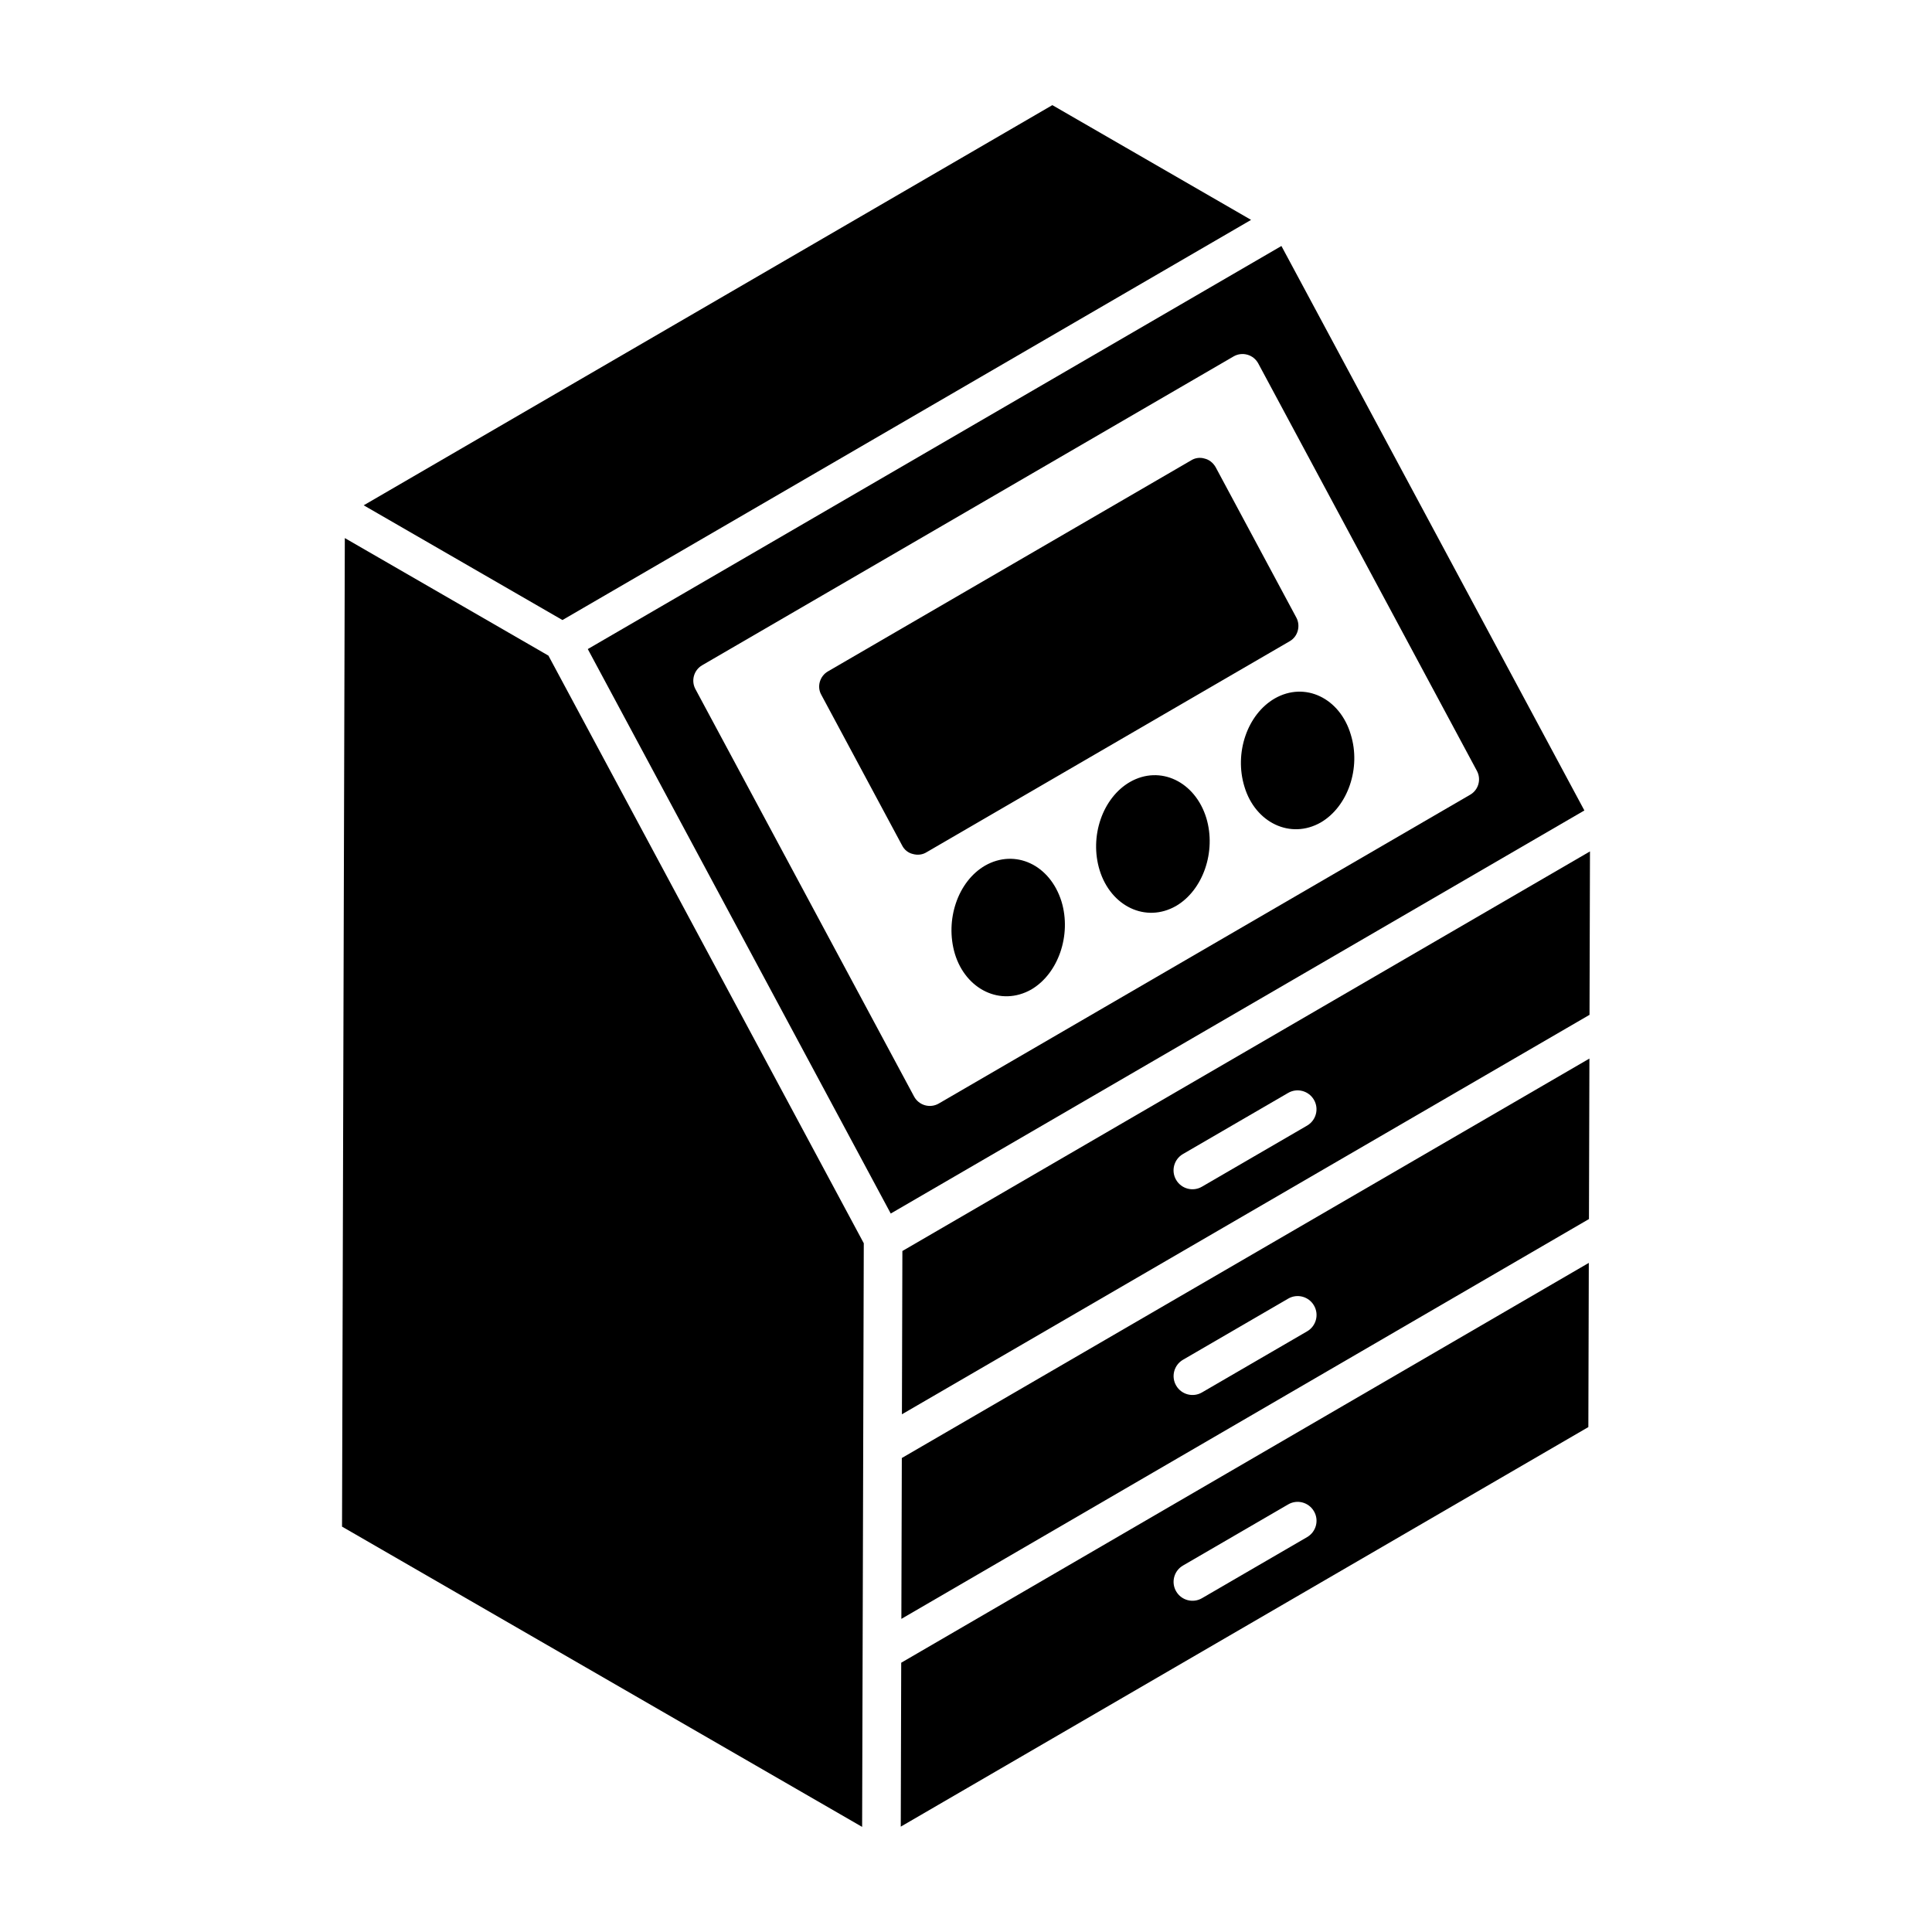
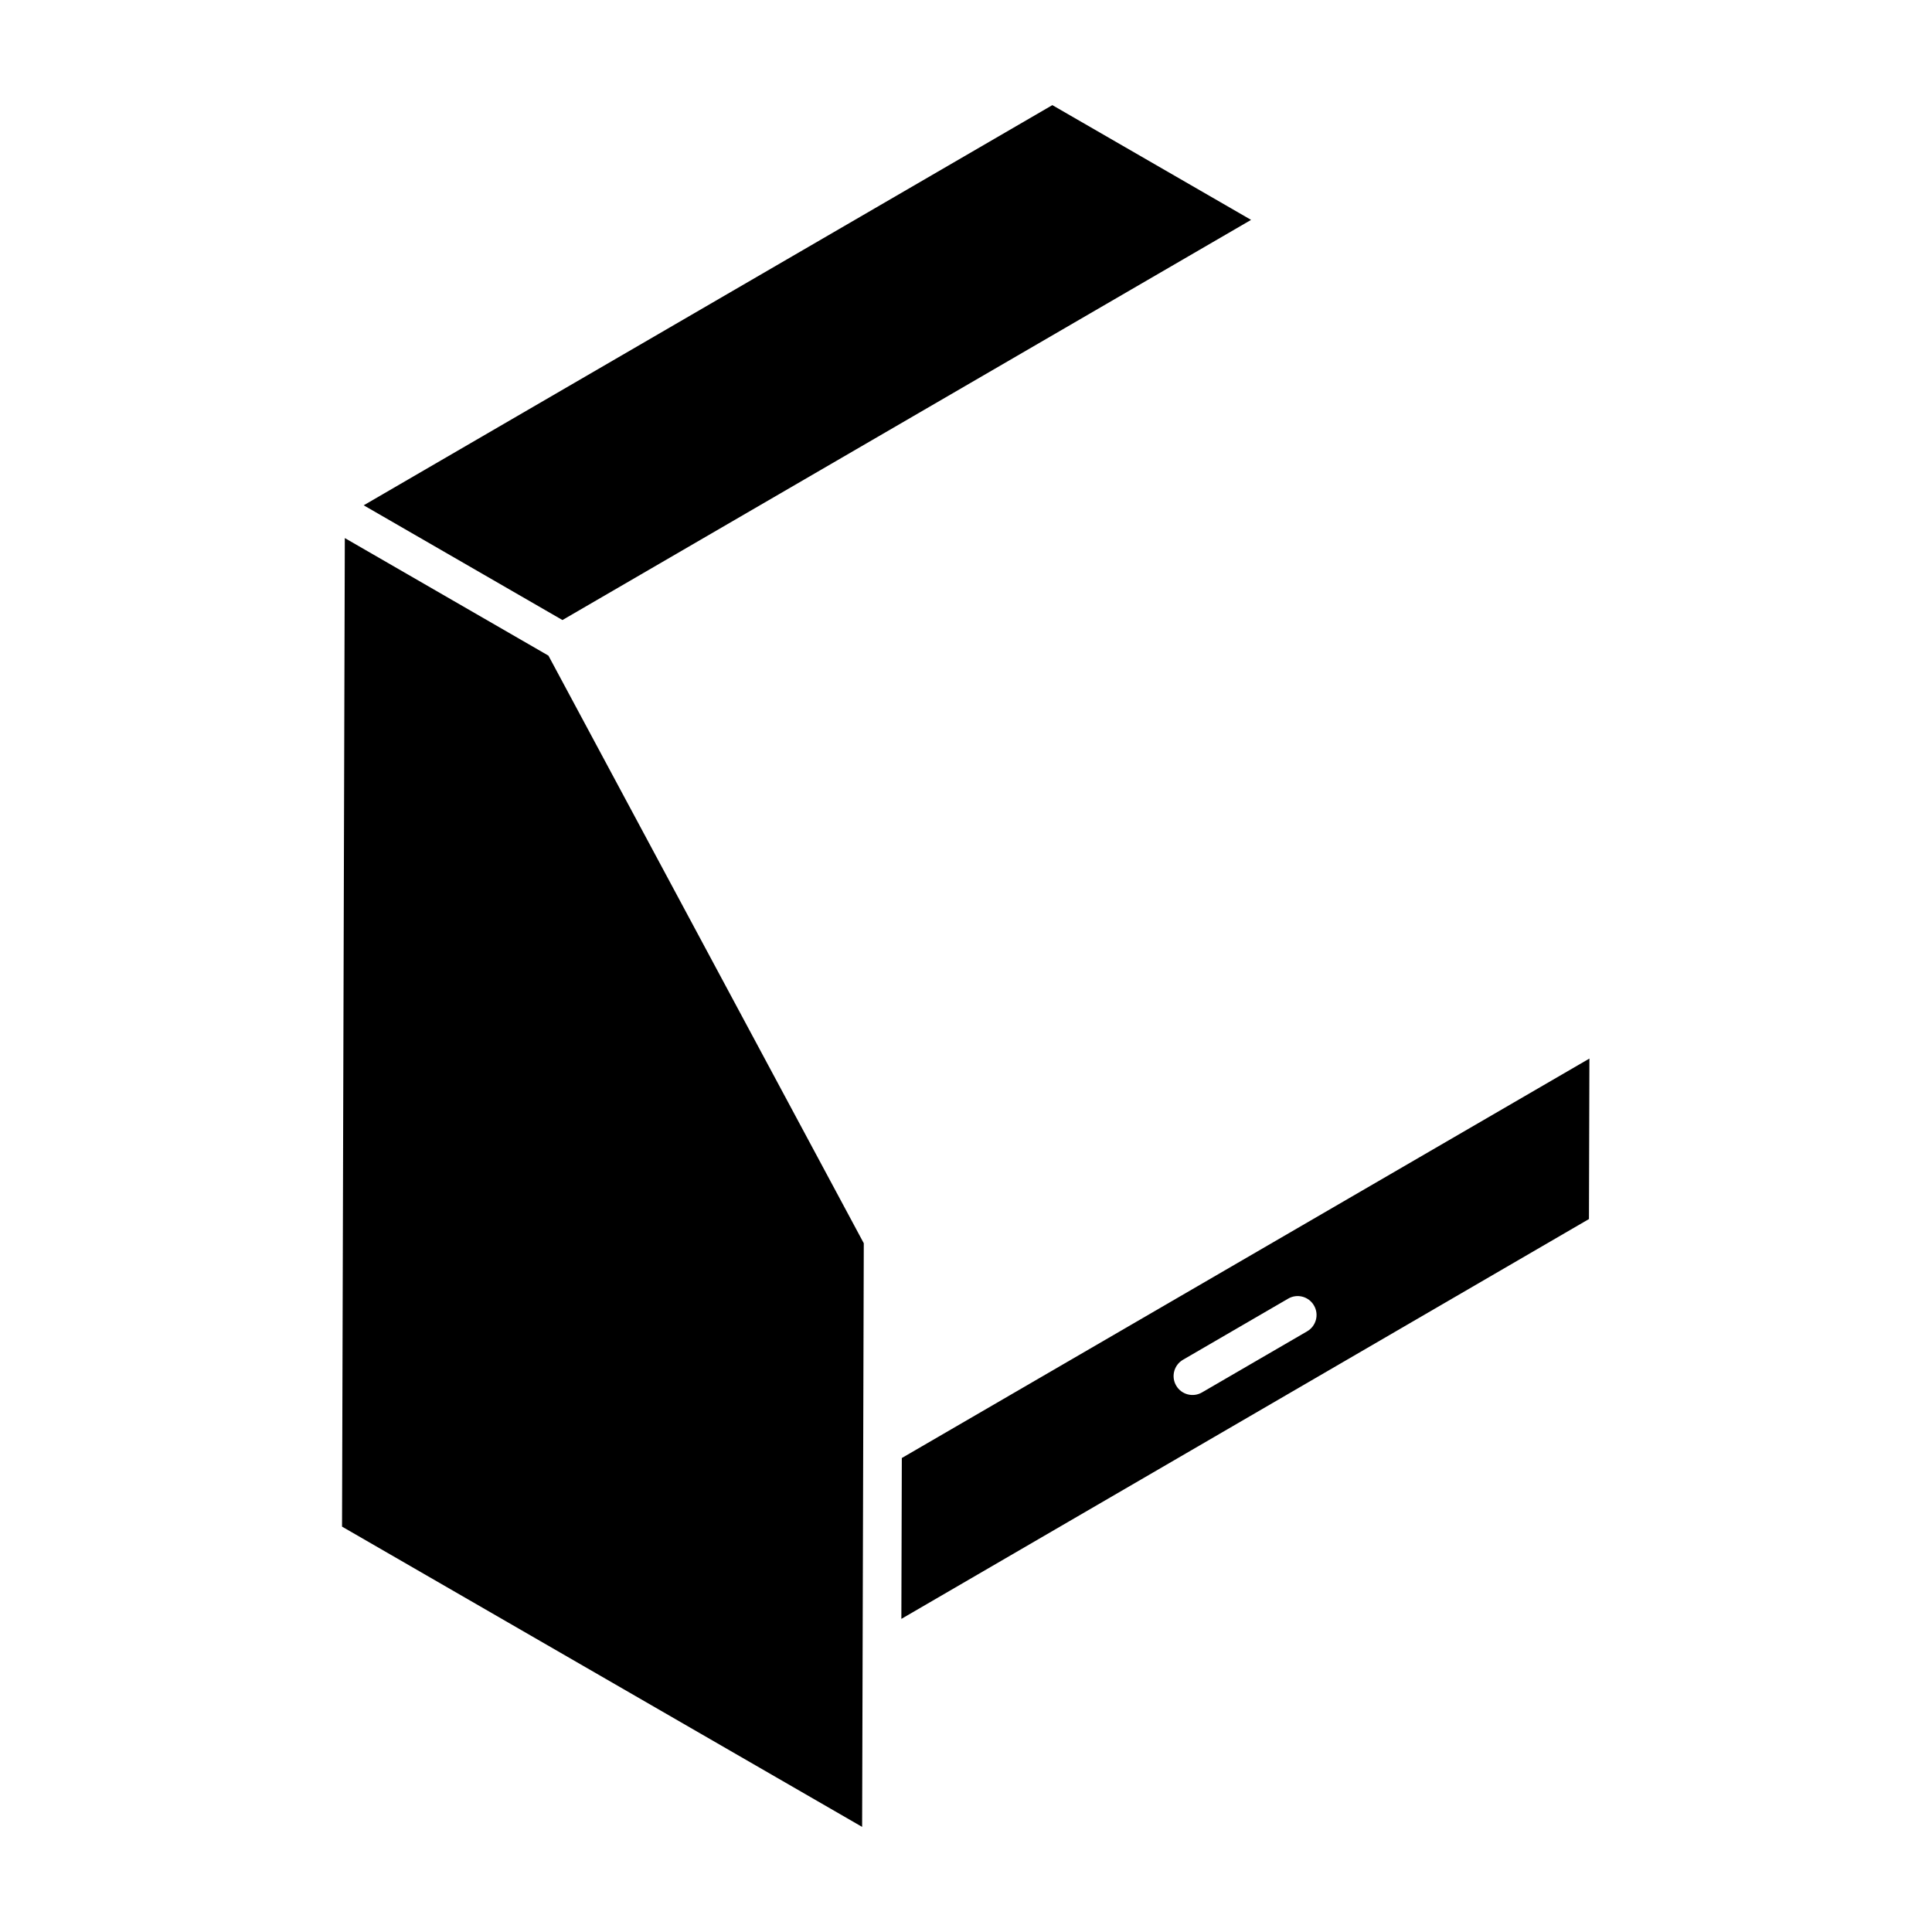
<svg xmlns="http://www.w3.org/2000/svg" fill="#000000" width="800px" height="800px" version="1.1" viewBox="144 144 512 512">
  <g>
-     <path d="m483.59 209.19c-69.707 40.508-118.6 68.922-183.82 106.82l80.285 149.59 183.82-106.82zm50.02 145.42-140.82 81.832c-1.086 0.633-2.402 0.82-3.668 0.461-1.234-0.348-2.273-1.184-2.879-2.312l-57.949-107.97c-1.207-2.246-0.414-5.043 1.789-6.324l140.82-81.836c1.113-0.648 2.422-0.812 3.668-0.461 1.234 0.348 2.273 1.184 2.879 2.312l57.949 107.98c1.203 2.246 0.414 5.043-1.789 6.324z" />
-     <path d="m382.71 628.08 182.22-105.89 0.121-43.512-182.22 105.96zm74.797-69.199 27.863-16.191c2.379-1.402 5.449-0.586 6.844 1.816 1.395 2.387 0.578 5.453-1.816 6.844l-27.863 16.191c-2.363 1.379-5.445 0.598-6.844-1.816-1.395-2.391-0.578-5.457 1.816-6.844z" />
    <path d="m475.55 202.27-52.668-30.41-182.5 106.05 52.672 30.406z" />
    <path d="m235.38 286.59-0.738 261.98c1.078 0.621 117.77 67.992 137.83 79.574l0.438-154.67c-32.695-60.922-69.828-130.12-83.574-155.73 2.695 1.555-52.938-30.562-53.953-31.148z" />
-     <path d="m417.3 406.23c-8.117 4.582-17.379 0-20.246-9.453-2.672-8.977 0.766-19.195 8.023-23.395 7.926-4.488 17.188-0.285 20.242 9.551 2.676 8.879-0.859 19.098-8.02 23.297zm38.367-22.141c-8.023 4.586-17.285 0.094-20.246-9.453-2.769-8.977 0.766-19.195 8.023-23.398 8.02-4.586 17.285-0.098 20.246 9.551 2.672 8.883-0.859 19.102-8.023 23.301zm46.297-45.441c2.769 8.883-0.766 19.098-7.926 23.301-8.02 4.582-17.379 0.094-20.242-9.453-2.769-8.977 0.766-19.195 8.02-23.395 8.02-4.586 17.281-0.098 20.148 9.547zm-16.176-24.719-96.23 55.914c-1.035 0.656-2.348 0.844-3.664 0.469-1.223-0.281-2.254-1.129-2.82-2.254l-21.426-39.941c-1.223-2.16-0.375-4.981 1.785-6.203l96.23-55.914c1.035-0.656 2.348-0.848 3.57-0.473 1.223 0.281 2.254 1.129 2.914 2.258l21.426 39.938c1.129 2.168 0.375 4.984-1.785 6.207z" />
    <path d="m382.87 573.02 182.22-105.96 0.121-42.531-182.22 105.86zm74.641-68.672 27.863-16.191c2.379-1.395 5.449-0.594 6.844 1.816 1.395 2.387 0.578 5.453-1.816 6.844l-27.863 16.191c-2.363 1.379-5.445 0.598-6.844-1.816-1.395-2.387-0.578-5.453 1.816-6.844z" />
-     <path d="m383.14 475.53-0.121 43.273 182.22-105.86 0.121-43.309zm107.25-33.23-27.863 16.188c-2.363 1.379-5.445 0.598-6.844-1.816-1.395-2.391-0.578-5.453 1.816-6.844l27.863-16.188c2.379-1.391 5.449-0.586 6.844 1.816 1.395 2.391 0.574 5.453-1.816 6.844z" />
  </g>
</svg>